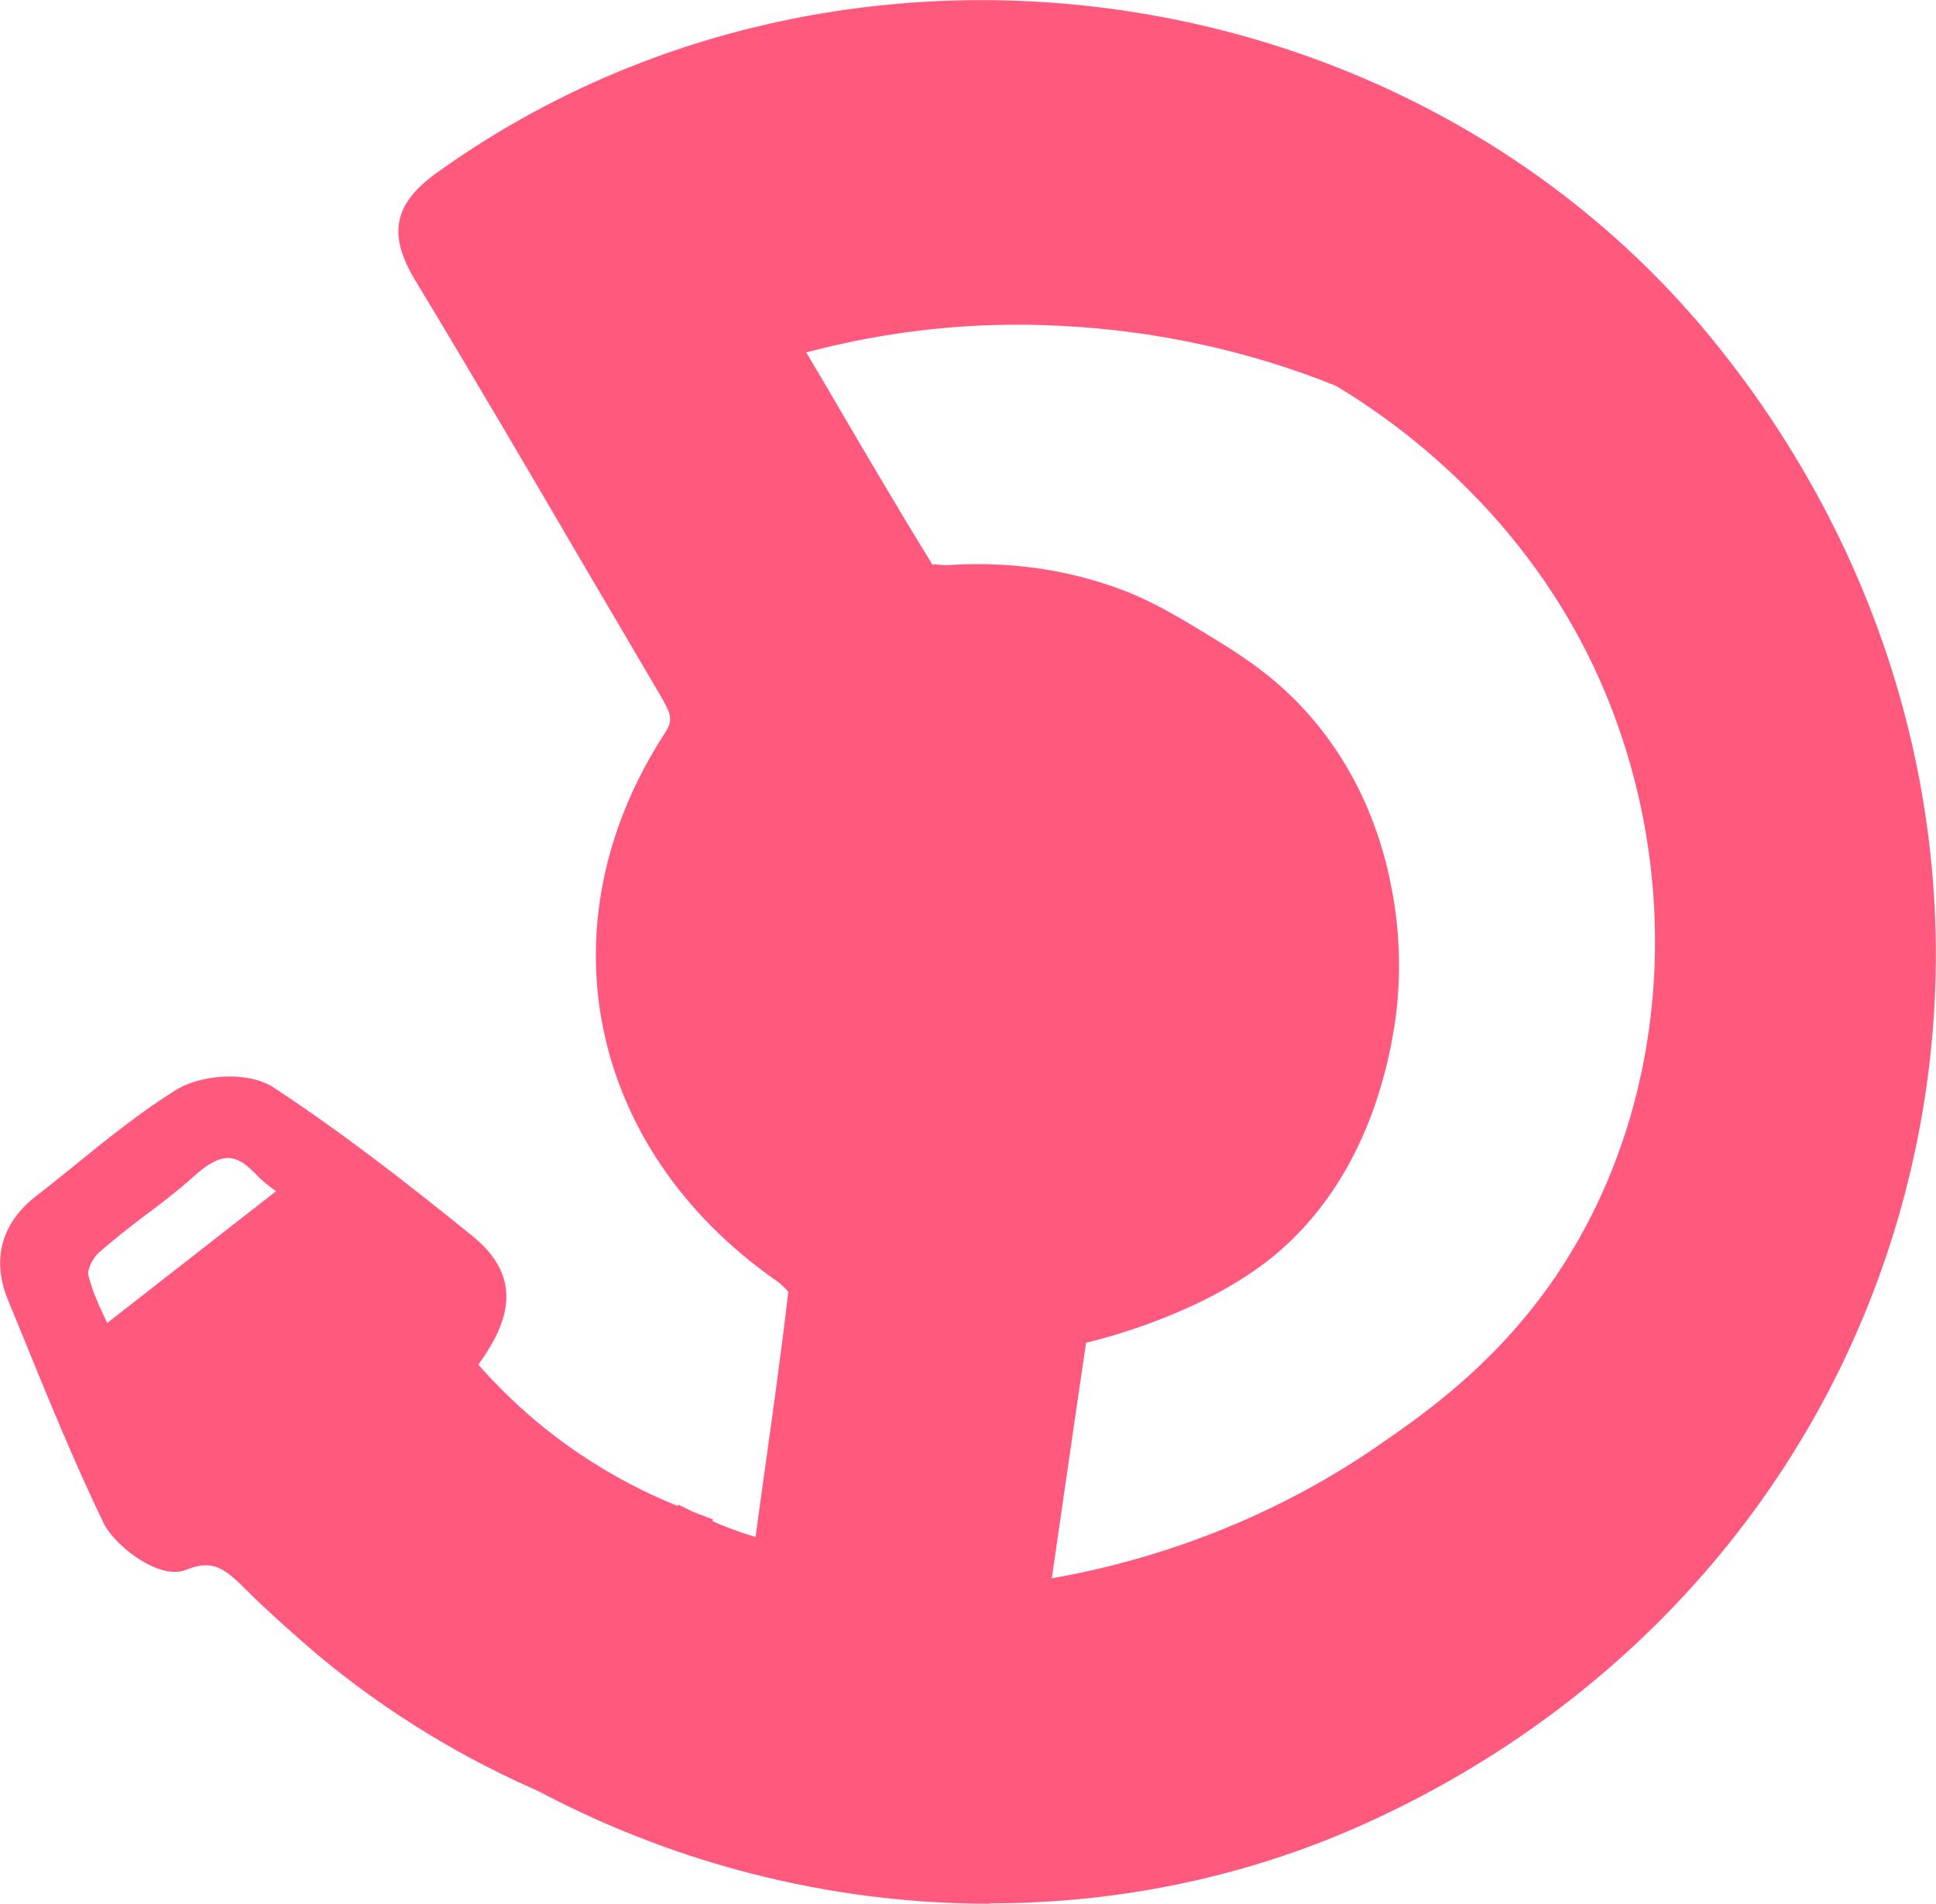
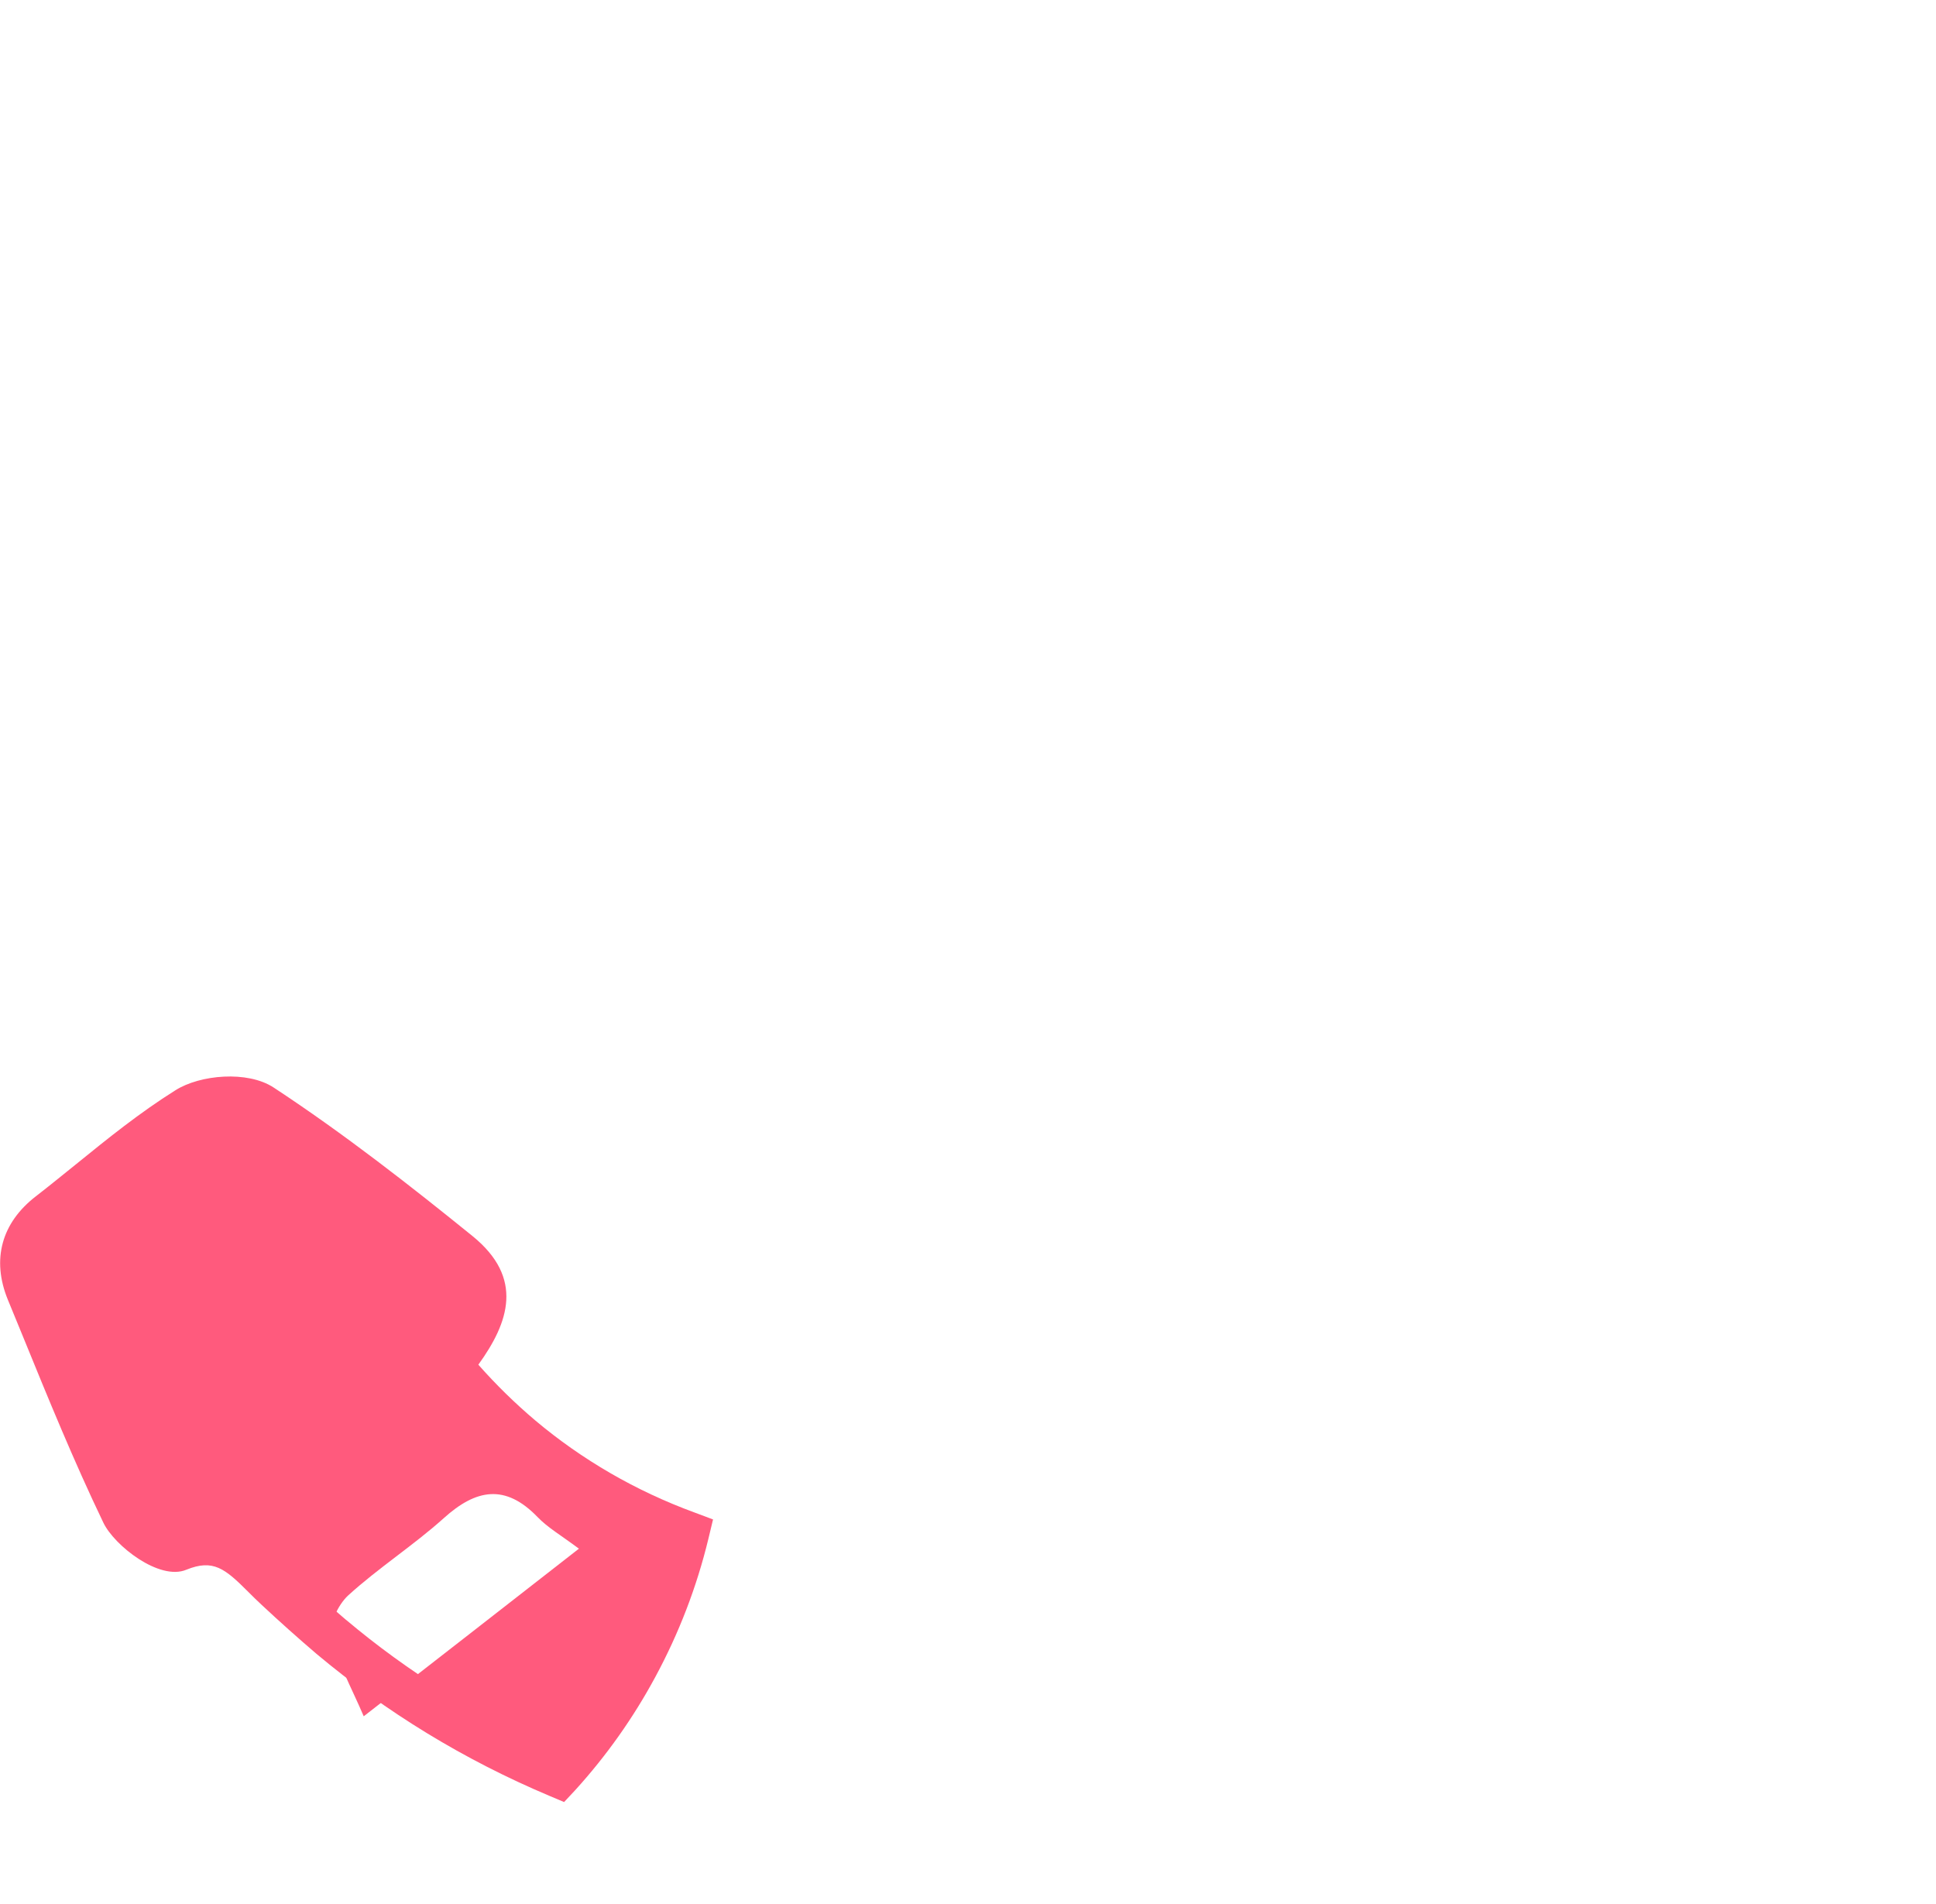
<svg xmlns="http://www.w3.org/2000/svg" id="Laag_2" viewBox="0 0 49.66 48.84">
  <defs>
    <style>
      .cls-1 {
        fill: #ff5a7d;
      }
    </style>
  </defs>
  <g id="Laag_1-2" data-name="Laag_1">
    <g id="Aqjp89.tif">
      <g>
        <g>
-           <path class="cls-1" d="M43.42,9.01C35.75-.33,21.35-2.17,11.51,4.91c-.85.61-.91,1.09-.38,1.97,2.14,3.53,4.2,7.11,6.3,10.67.31.52.5.92.08,1.57-3,4.64-1.88,10.02,2.69,13.22.26.18.61.52.59.74-.28,2.35-.62,4.68-.95,7.02-.73-.13-1.49-.41-2.25-.78-.98,1.57-2.11,3.05-3.2,4.55-.26.44-.52.87-.78,1.31,6.39,3.55,14.34,4.22,21.34.99,14.57-6.72,18.67-24.74,8.46-37.17ZM41.74,17.6c2.02,4.92,1.67,10.84-1.22,15.25-1.59,2.43-3.56,3.81-4.87,4.72-3.65,2.52-7.27,3.32-9.36,3.61.99-6.79,1.05-7.21,1.05-7.21,0,0,2.98-.59,4.95-2.19,2.35-1.91,2.81-4.92,2.91-5.57.23-1.47.06-2.67-.08-3.34-.14-.68-.5-2.36-1.82-3.97-.89-1.07-1.82-1.64-2.77-2.22-1.19-.73-1.81-1-2.68-1.25-1.12-.33-2.3-.44-3.53-.36-.3.02-.77-.08-.9-.28-1.24-2.01-2.42-4.06-3.62-6.11,1.66-.49,4.25-1.05,7.43-.9,3.19.15,5.72.96,7.33,1.62,1.5.9,5.19,3.4,7.17,8.2Z" />
-           <path class="cls-1" d="M25.39,48.84c-4.13,0-8.29-1.05-12.04-3.14l-.52-.29,1.08-1.81.71-.97c.85-1.16,1.73-2.36,2.5-3.59l.28-.44.47.23c.53.27,1.04.46,1.51.6l.12-.88c.25-1.8.51-3.6.72-5.41-.06-.07-.18-.2-.33-.3-4.83-3.39-6-9.15-2.85-14.01.23-.35.19-.48-.09-.97l-2.01-3.42c-1.42-2.43-2.84-4.85-4.29-7.25-.71-1.17-.55-1.96.53-2.74C21.31-2.85,35.97-.96,43.87,8.64h0c4.99,6.08,6.88,13.83,5.17,21.26-1.7,7.4-6.74,13.53-13.84,16.8-3.09,1.43-6.44,2.13-9.82,2.13ZM14.43,44.97c6.4,3.35,13.94,3.62,20.3.69,6.77-3.12,11.57-8.96,13.19-16.01,1.62-7.08-.18-14.47-4.94-20.27C35.46.23,21.5-1.56,11.85,5.38c-.59.42-.61.56-.22,1.2,1.46,2.41,2.88,4.83,4.3,7.26l2.01,3.42c.28.48.71,1.2.07,2.18-2.84,4.38-1.82,9.38,2.54,12.44.27.19.9.7.83,1.29-.22,1.85-.48,3.69-.74,5.54l-.29,2.09-.59-.1c-.6-.1-1.25-.31-1.94-.61-.72,1.11-1.51,2.19-2.27,3.23l-.67.92c-.12.22-.28.48-.44.75ZM25.62,41.86l.11-.76c.99-6.79,1.05-7.22,1.05-7.22l.06-.4.4-.08s2.87-.58,4.69-2.07c1.4-1.14,2.36-2.99,2.71-5.21.16-1.04.13-2.12-.07-3.14-.12-.6-.44-2.19-1.7-3.71-.83-1-1.7-1.53-2.62-2.09-1.2-.73-1.78-.97-2.54-1.19-1.06-.31-2.14-.41-3.34-.34-.42.04-1.15-.09-1.43-.56-.95-1.54-1.86-3.1-2.77-4.66l-1.23-2.09.71-.21c2.47-.74,5.04-1.05,7.62-.92,2.59.12,5.12.68,7.52,1.66,2.02,1.2,5.57,3.86,7.49,8.52h0c2.16,5.25,1.67,11.3-1.27,15.78-1.69,2.57-3.77,4.02-5.02,4.88-2.81,1.94-6.13,3.22-9.61,3.71l-.76.11ZM27.86,34.44c-.09.61-.32,2.16-.88,6.05,3.02-.53,5.9-1.7,8.35-3.39,1.18-.81,3.15-2.17,4.71-4.56,2.73-4.18,3.18-9.81,1.16-14.71h0c-1.79-4.35-5.11-6.84-6.93-7.93-2.2-.89-4.61-1.42-7.06-1.54-2.23-.12-4.41.12-6.53.68l.48.81c.91,1.56,1.82,3.11,2.76,4.64,0-.03.17,0,.31.01.02,0,.04,0,.05,0,1.31-.09,2.57.04,3.74.38.97.28,1.65.6,2.82,1.32.96.58,1.96,1.19,2.91,2.34,1.44,1.74,1.82,3.61,1.94,4.22.23,1.15.26,2.38.08,3.55-.4,2.54-1.48,4.59-3.12,5.93-1.64,1.33-3.89,1.99-4.8,2.21Z" />
-         </g>
+           </g>
        <g>
-           <path class="cls-1" d="M8.5,41.99c1.79,1.5,3.75,2.68,5.82,3.55.61-.67,1.33-1.59,1.98-2.8.7-1.3,1.09-2.49,1.31-3.41-1.15-.43-2.71-1.16-4.25-2.46-.75-.63-1.35-1.27-1.83-1.85,1.08-1.36,1.18-2.11.22-2.87-1.64-1.32-3.3-2.62-5.05-3.77-.44-.29-1.41-.22-1.9.08-1.25.78-2.36,1.78-3.53,2.68-.68.53-.85,1.2-.54,1.97.78,1.91,1.54,3.84,2.43,5.69.22.45,1.09,1.05,1.39.93,1.28-.52,1.83.36,2.54,1.02.46.42.92.84,1.39,1.24ZM1.69,32.79c-.07-.31.17-.82.43-1.06.78-.71,1.67-1.28,2.45-1.98.83-.75,1.58-.89,2.41-.03.26.27.59.46,1.06.81-1.87,1.46-3.63,2.83-5.52,4.3-.33-.77-.68-1.39-.83-2.05Z" />
+           <path class="cls-1" d="M8.5,41.99c1.79,1.5,3.75,2.68,5.82,3.55.61-.67,1.33-1.59,1.98-2.8.7-1.3,1.09-2.49,1.31-3.41-1.15-.43-2.71-1.16-4.25-2.46-.75-.63-1.35-1.27-1.83-1.85,1.08-1.36,1.18-2.11.22-2.87-1.64-1.32-3.3-2.62-5.05-3.77-.44-.29-1.41-.22-1.9.08-1.25.78-2.36,1.78-3.53,2.68-.68.53-.85,1.2-.54,1.97.78,1.91,1.54,3.84,2.43,5.69.22.45,1.09,1.05,1.39.93,1.28-.52,1.83.36,2.54,1.02.46.42.92.84,1.39,1.24Zc-.07-.31.17-.82.43-1.06.78-.71,1.67-1.28,2.45-1.98.83-.75,1.58-.89,2.41-.03.26.27.59.46,1.06.81-1.87,1.46-3.63,2.83-5.52,4.3-.33-.77-.68-1.39-.83-2.05Z" />
          <path class="cls-1" d="M14.47,46.23l-.38-.16c-2.18-.92-4.18-2.14-5.97-3.64h0c-.48-.41-.95-.83-1.41-1.26-.12-.11-.23-.22-.34-.33-.6-.6-.9-.85-1.59-.57-.69.29-1.85-.62-2.13-1.21-.75-1.56-1.42-3.2-2.06-4.77l-.39-.95c-.42-1.03-.16-1.97.72-2.65.35-.27.69-.55,1.04-.83.8-.65,1.63-1.32,2.54-1.89.63-.4,1.85-.51,2.52-.07,1.81,1.19,3.52,2.53,5.1,3.81,1.33,1.08.93,2.22.15,3.3.45.51.94.99,1.46,1.43,1.2,1.01,2.58,1.81,4.08,2.36l.48.18-.12.5c-.3,1.24-.76,2.43-1.36,3.54-.56,1.04-1.25,2.02-2.06,2.91l-.28.3ZM8.87,41.55c1.59,1.34,3.37,2.45,5.29,3.3.63-.74,1.18-1.53,1.63-2.38.47-.88.85-1.81,1.13-2.78-1.44-.59-2.76-1.39-3.94-2.37-.69-.58-1.33-1.22-1.9-1.92l-.3-.36.29-.37c1.12-1.42.79-1.69.32-2.07-.81-.65-1.64-1.32-2.51-1.97l-6.47,5.04c.41.97.83,1.94,1.29,2.89.11.22.6.59.79.62,1.3-.57,2.11.25,2.71.85.1.1.2.2.3.3.45.42.91.83,1.38,1.23h0ZM2.26,32.68c.09.4.27.8.49,1.26l4.33-3.38c-.2-.14-.37-.28-.51-.43-.49-.51-.85-.63-1.61.06-.39.35-.82.68-1.25,1-.41.31-.82.63-1.2.97-.14.13-.26.41-.25.52ZM1.22,32.07s-.02.05-.03.08c0-.02.02-.05.03-.08Z" />
        </g>
      </g>
    </g>
  </g>
</svg>